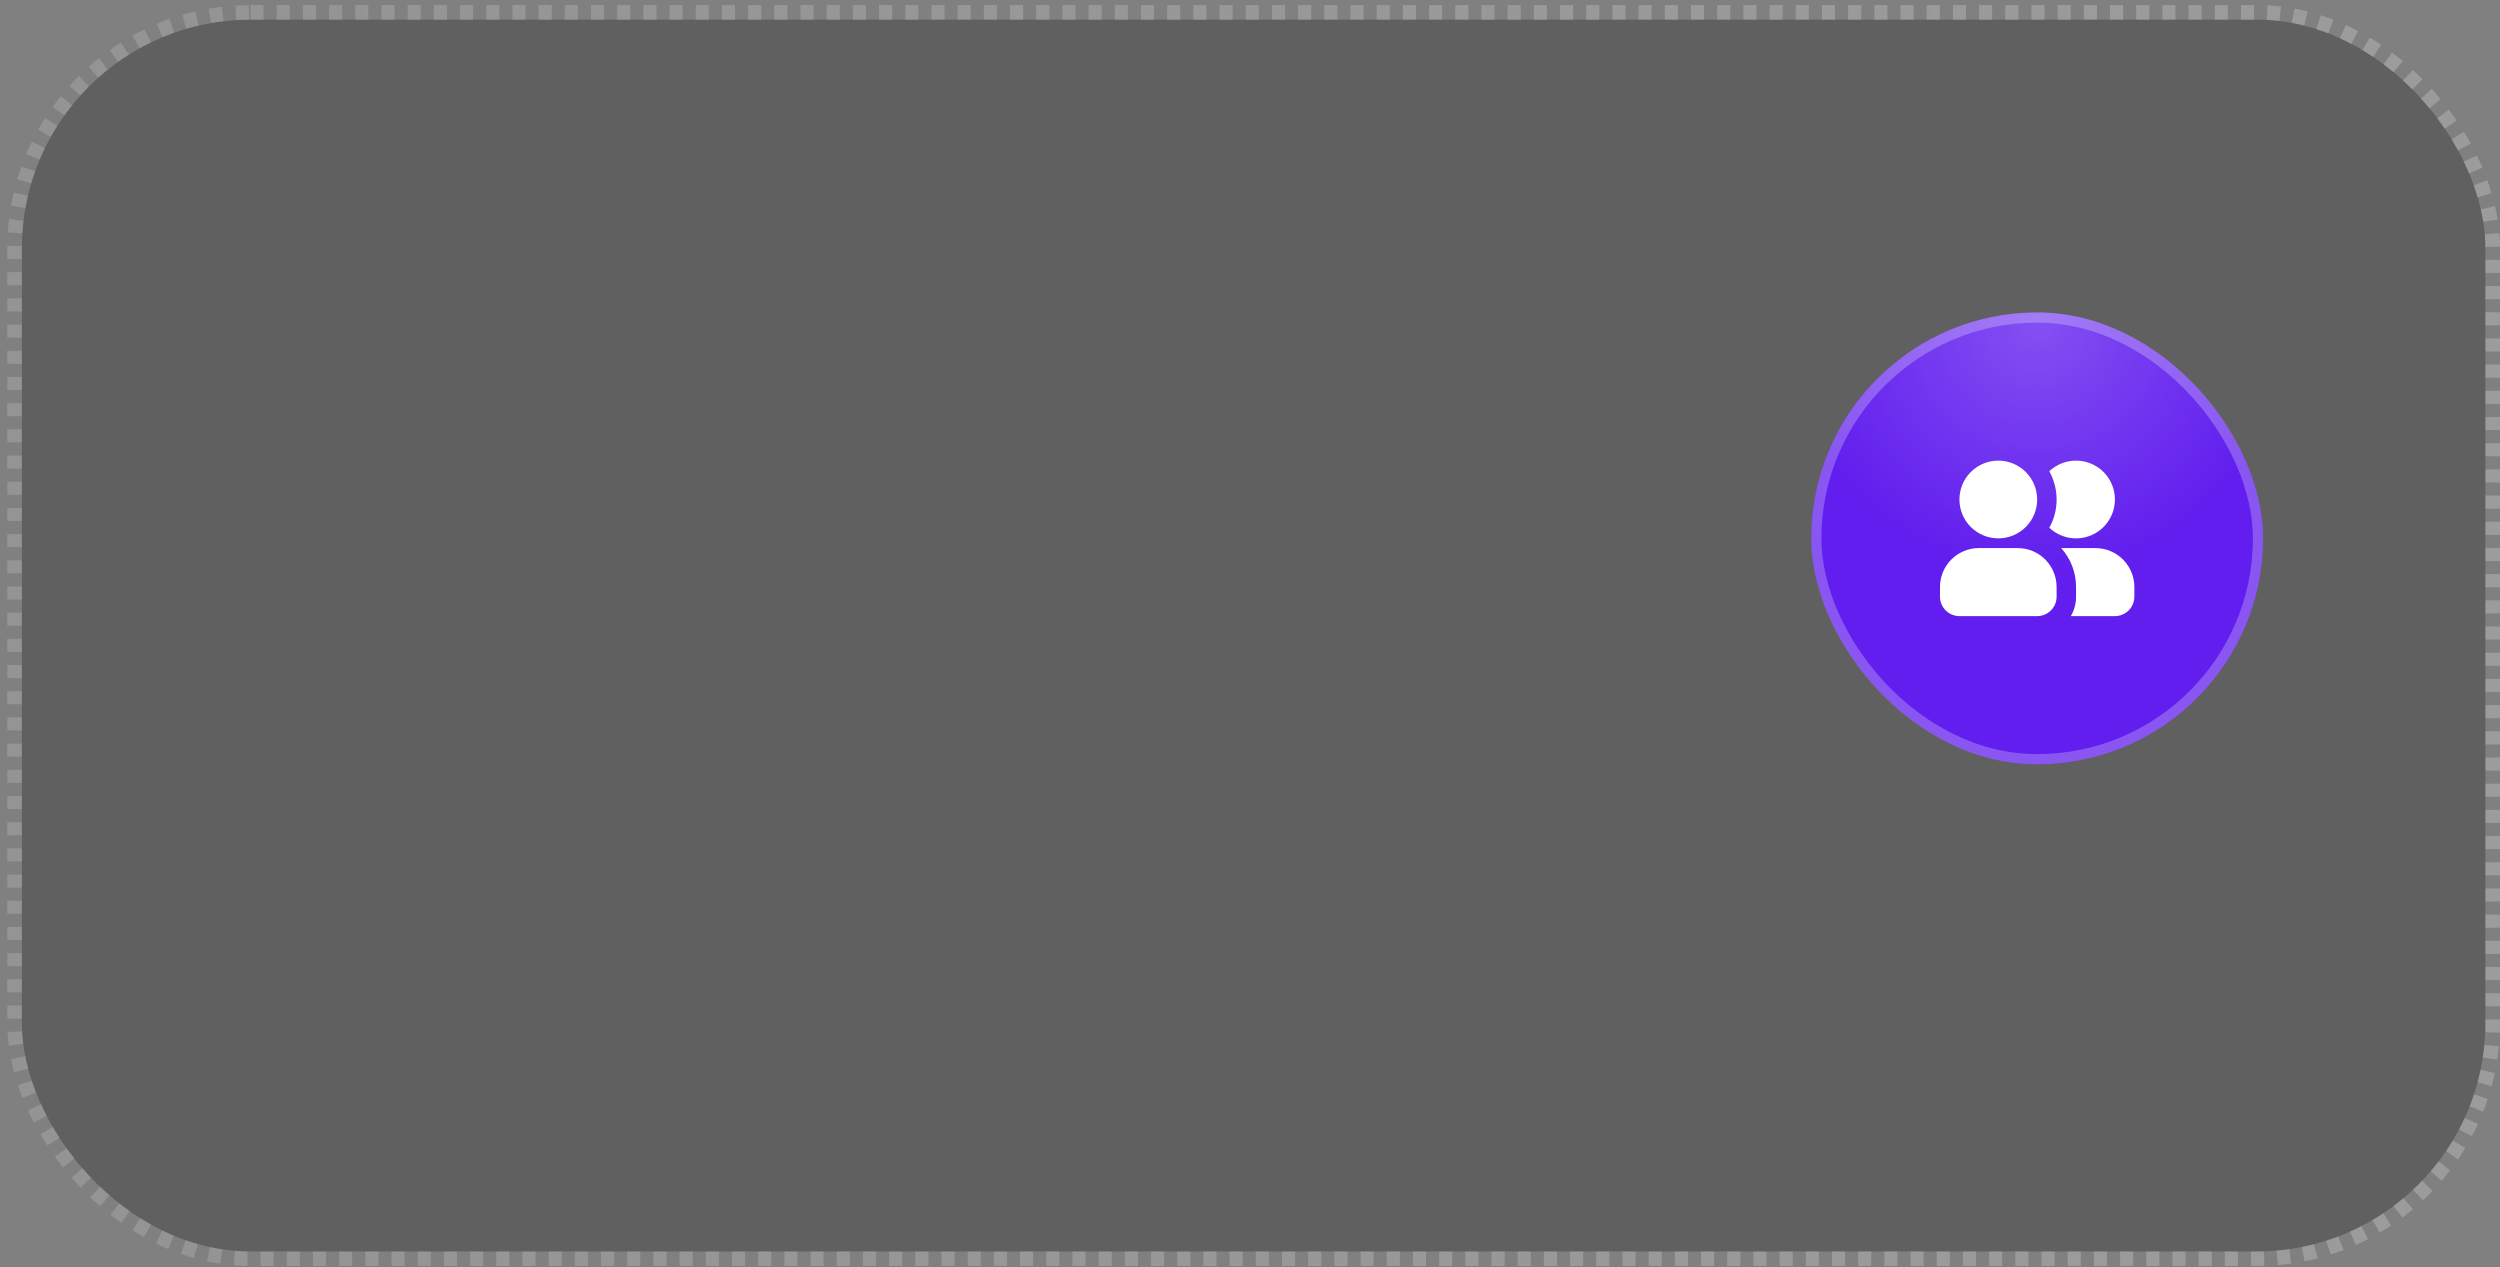
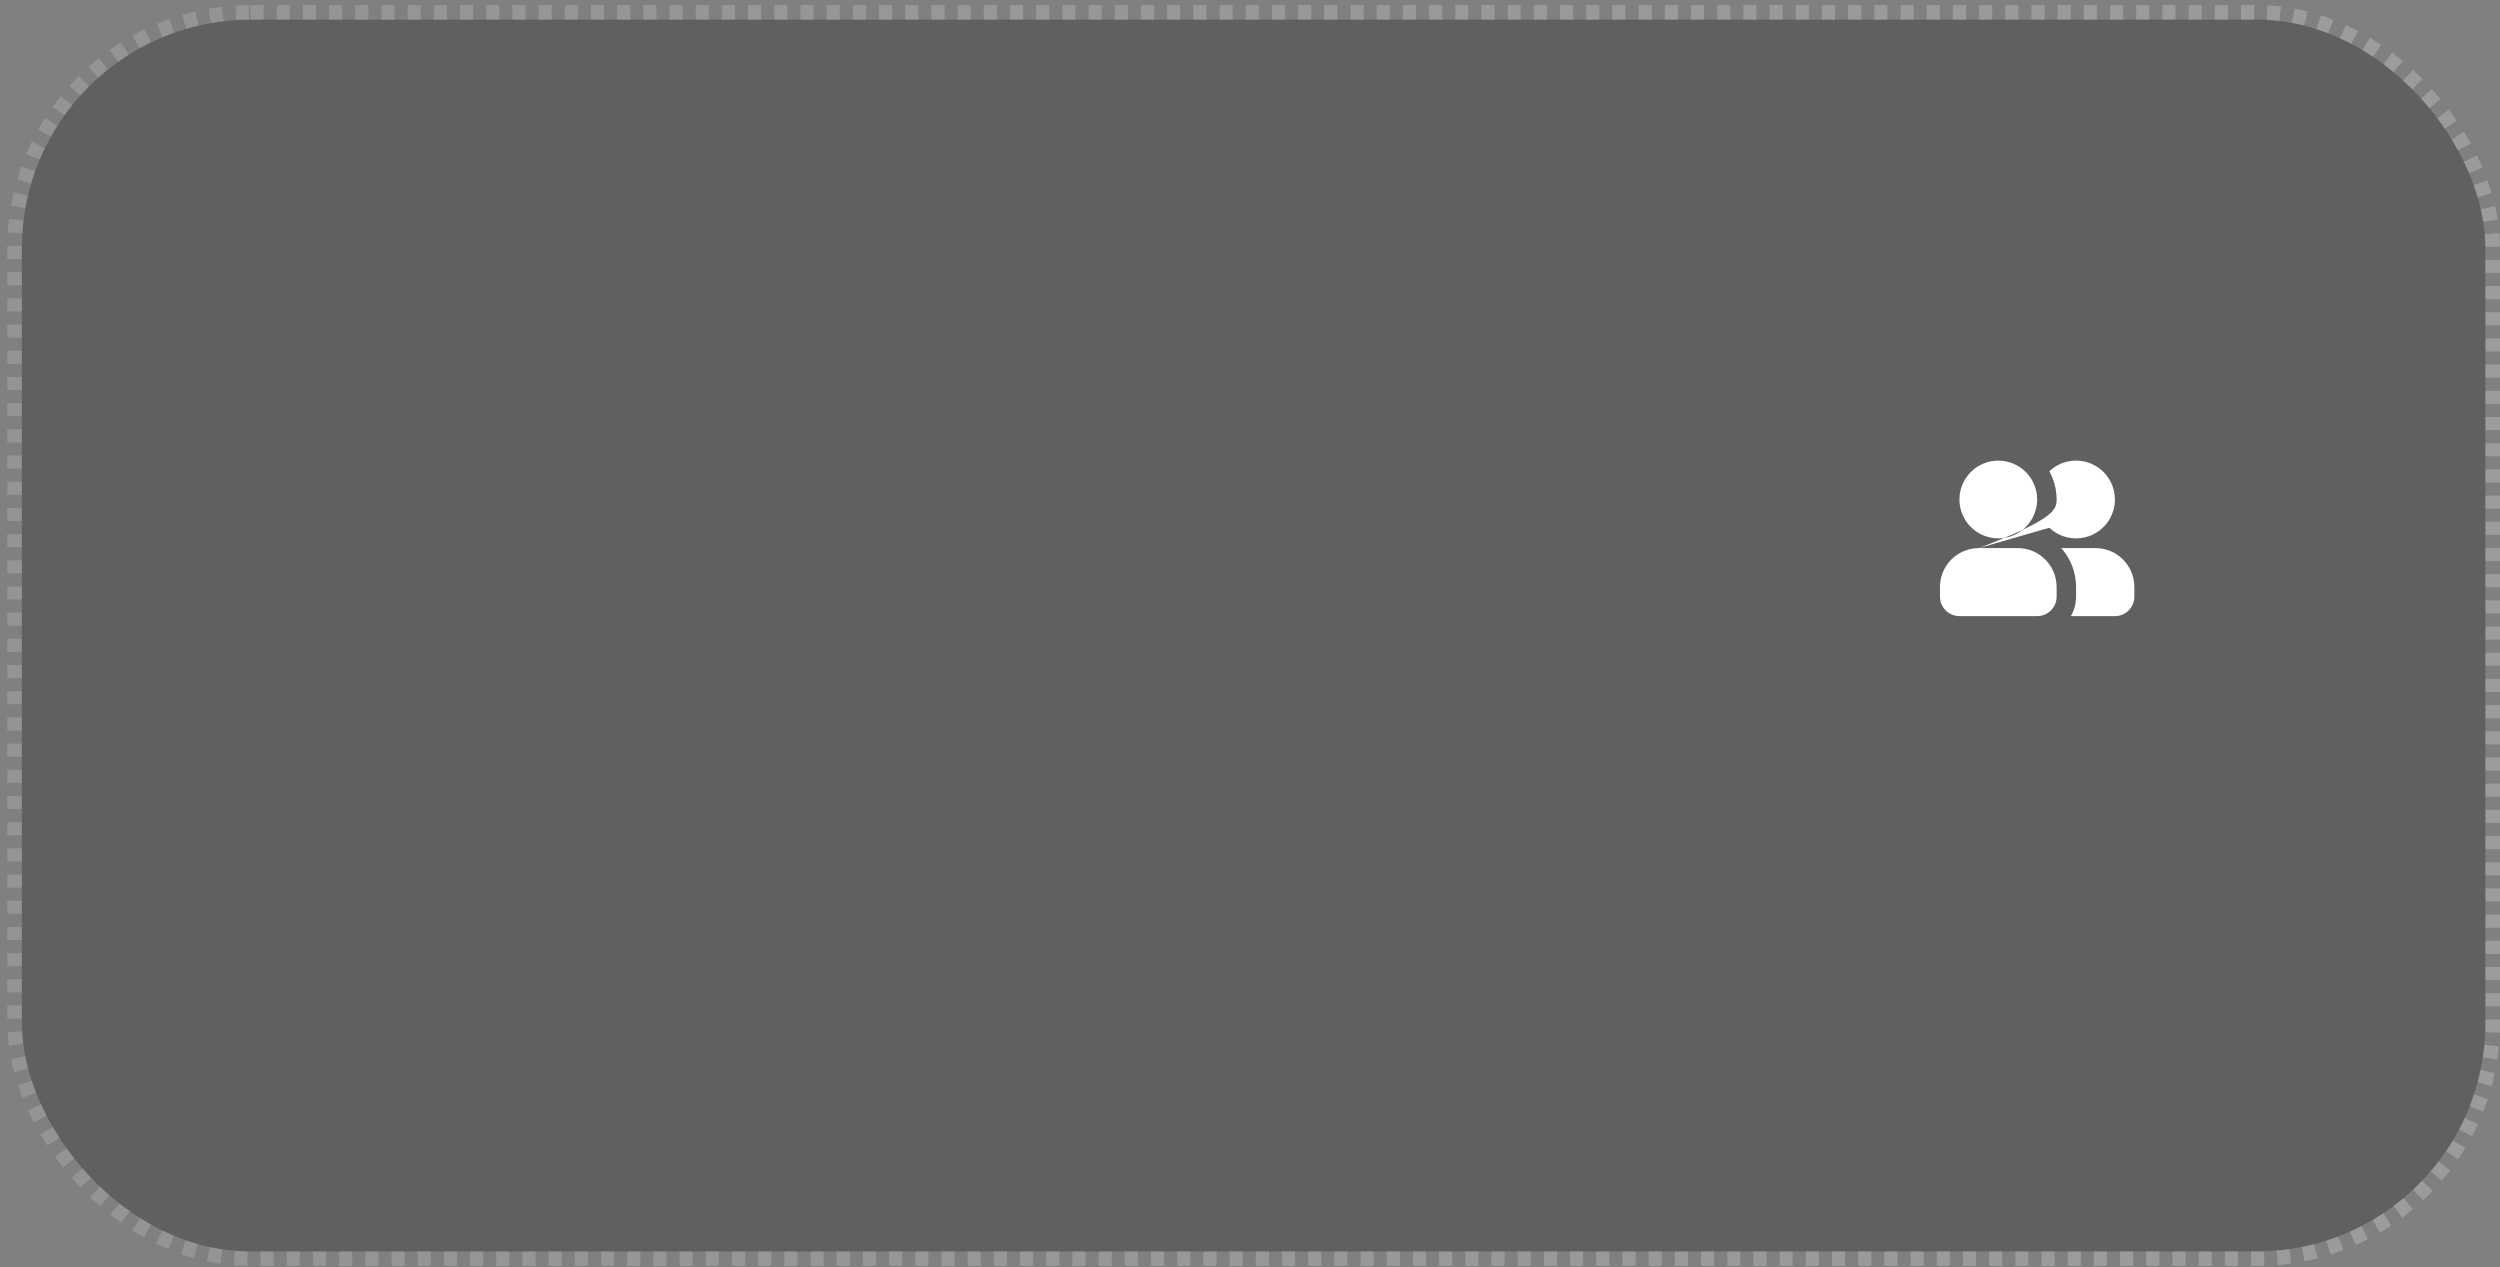
<svg xmlns="http://www.w3.org/2000/svg" width="294" height="149" viewBox="0 0 294 149" fill="none">
  <rect x="0" y="0" width="294" height="149" fill="#808080" stroke="none" />
  <rect x="2.571" y="2.312" width="289.714" height="144.857" rx="26.887" fill="black" fill-opacity="0.25" />
  <rect x="1.714" y="1.455" width="291.429" height="146.571" rx="27.745" stroke="url(#paint0_linear_0_997)" stroke-opacity="0.24" stroke-width="1.714" stroke-dasharray="1.54 1.54" />
-   <rect x="213" y="36.74" width="53.143" height="53.143" rx="26.571" fill="#611EEE" />
-   <rect x="213" y="36.74" width="53.143" height="53.143" rx="26.571" fill="url(#paint1_radial_0_997)" fill-opacity="0.22" />
-   <rect x="213.6" y="37.34" width="51.943" height="51.943" rx="25.971" stroke="white" stroke-opacity="0.25" stroke-width="1.2" />
-   <path fill-rule="evenodd" clip-rule="evenodd" d="M235 54.169C233.788 54.169 232.625 54.651 231.767 55.508C230.91 56.365 230.429 57.528 230.429 58.741C230.429 59.953 230.91 61.116 231.767 61.973C232.625 62.831 233.788 63.312 235 63.312C236.212 63.312 237.375 62.831 238.232 61.973C239.09 61.116 239.571 59.953 239.571 58.741C239.571 57.528 239.09 56.365 238.232 55.508C237.375 54.651 236.212 54.169 235 54.169ZM232.714 64.455C231.502 64.455 230.339 64.937 229.482 65.794C228.624 66.651 228.143 67.814 228.143 69.026V70.169C228.143 70.775 228.384 71.357 228.812 71.785C229.241 72.214 229.822 72.455 230.429 72.455H239.571C240.178 72.455 240.759 72.214 241.188 71.785C241.616 71.357 241.857 70.775 241.857 70.169V69.026C241.857 67.814 241.375 66.651 240.518 65.794C239.661 64.937 238.498 64.455 237.286 64.455H232.714ZM241 62.061C241.546 61.078 241.857 59.946 241.857 58.741C241.857 57.579 241.562 56.436 241 55.42C241.649 54.806 242.464 54.395 243.343 54.239C244.223 54.083 245.129 54.188 245.949 54.541C246.77 54.895 247.469 55.48 247.96 56.227C248.452 56.973 248.713 57.847 248.713 58.74C248.713 59.633 248.452 60.507 247.96 61.254C247.469 62 246.77 62.586 245.949 62.939C245.129 63.292 244.223 63.397 243.343 63.241C242.464 63.085 241.649 62.675 241 62.061ZM243.533 72.455C243.921 71.783 244.144 71.002 244.144 70.169V69.026C244.146 67.339 243.524 65.711 242.398 64.455H246.429C247.641 64.455 248.804 64.937 249.661 65.794C250.518 66.651 251 67.814 251 69.026V70.169C251 70.775 250.759 71.357 250.33 71.785C249.902 72.214 249.32 72.455 248.714 72.455H243.533Z" fill="white" />
+   <path fill-rule="evenodd" clip-rule="evenodd" d="M235 54.169C233.788 54.169 232.625 54.651 231.767 55.508C230.91 56.365 230.429 57.528 230.429 58.741C230.429 59.953 230.91 61.116 231.767 61.973C232.625 62.831 233.788 63.312 235 63.312C236.212 63.312 237.375 62.831 238.232 61.973C239.09 61.116 239.571 59.953 239.571 58.741C239.571 57.528 239.09 56.365 238.232 55.508C237.375 54.651 236.212 54.169 235 54.169ZM232.714 64.455C231.502 64.455 230.339 64.937 229.482 65.794C228.624 66.651 228.143 67.814 228.143 69.026V70.169C228.143 70.775 228.384 71.357 228.812 71.785C229.241 72.214 229.822 72.455 230.429 72.455H239.571C240.178 72.455 240.759 72.214 241.188 71.785C241.616 71.357 241.857 70.775 241.857 70.169V69.026C241.857 67.814 241.375 66.651 240.518 65.794C239.661 64.937 238.498 64.455 237.286 64.455H232.714ZC241.546 61.078 241.857 59.946 241.857 58.741C241.857 57.579 241.562 56.436 241 55.42C241.649 54.806 242.464 54.395 243.343 54.239C244.223 54.083 245.129 54.188 245.949 54.541C246.77 54.895 247.469 55.48 247.96 56.227C248.452 56.973 248.713 57.847 248.713 58.74C248.713 59.633 248.452 60.507 247.96 61.254C247.469 62 246.77 62.586 245.949 62.939C245.129 63.292 244.223 63.397 243.343 63.241C242.464 63.085 241.649 62.675 241 62.061ZM243.533 72.455C243.921 71.783 244.144 71.002 244.144 70.169V69.026C244.146 67.339 243.524 65.711 242.398 64.455H246.429C247.641 64.455 248.804 64.937 249.661 65.794C250.518 66.651 251 67.814 251 69.026V70.169C251 70.775 250.759 71.357 250.33 71.785C249.902 72.214 249.32 72.455 248.714 72.455H243.533Z" fill="white" />
  <defs>
    <linearGradient id="paint0_linear_0_997" x1="2.571" y1="74.741" x2="292.286" y2="74.741" gradientUnits="userSpaceOnUse">
      <stop stop-color="white" stop-opacity="0.65" />
      <stop offset="1" stop-color="#F4F4F4" />
    </linearGradient>
    <radialGradient id="paint1_radial_0_997" cx="0" cy="0" r="1" gradientUnits="userSpaceOnUse" gradientTransform="translate(239.571 37.923) rotate(90) scale(29.3)">
      <stop stop-color="white" />
      <stop offset="1" stop-color="white" stop-opacity="0" />
    </radialGradient>
  </defs>
</svg>